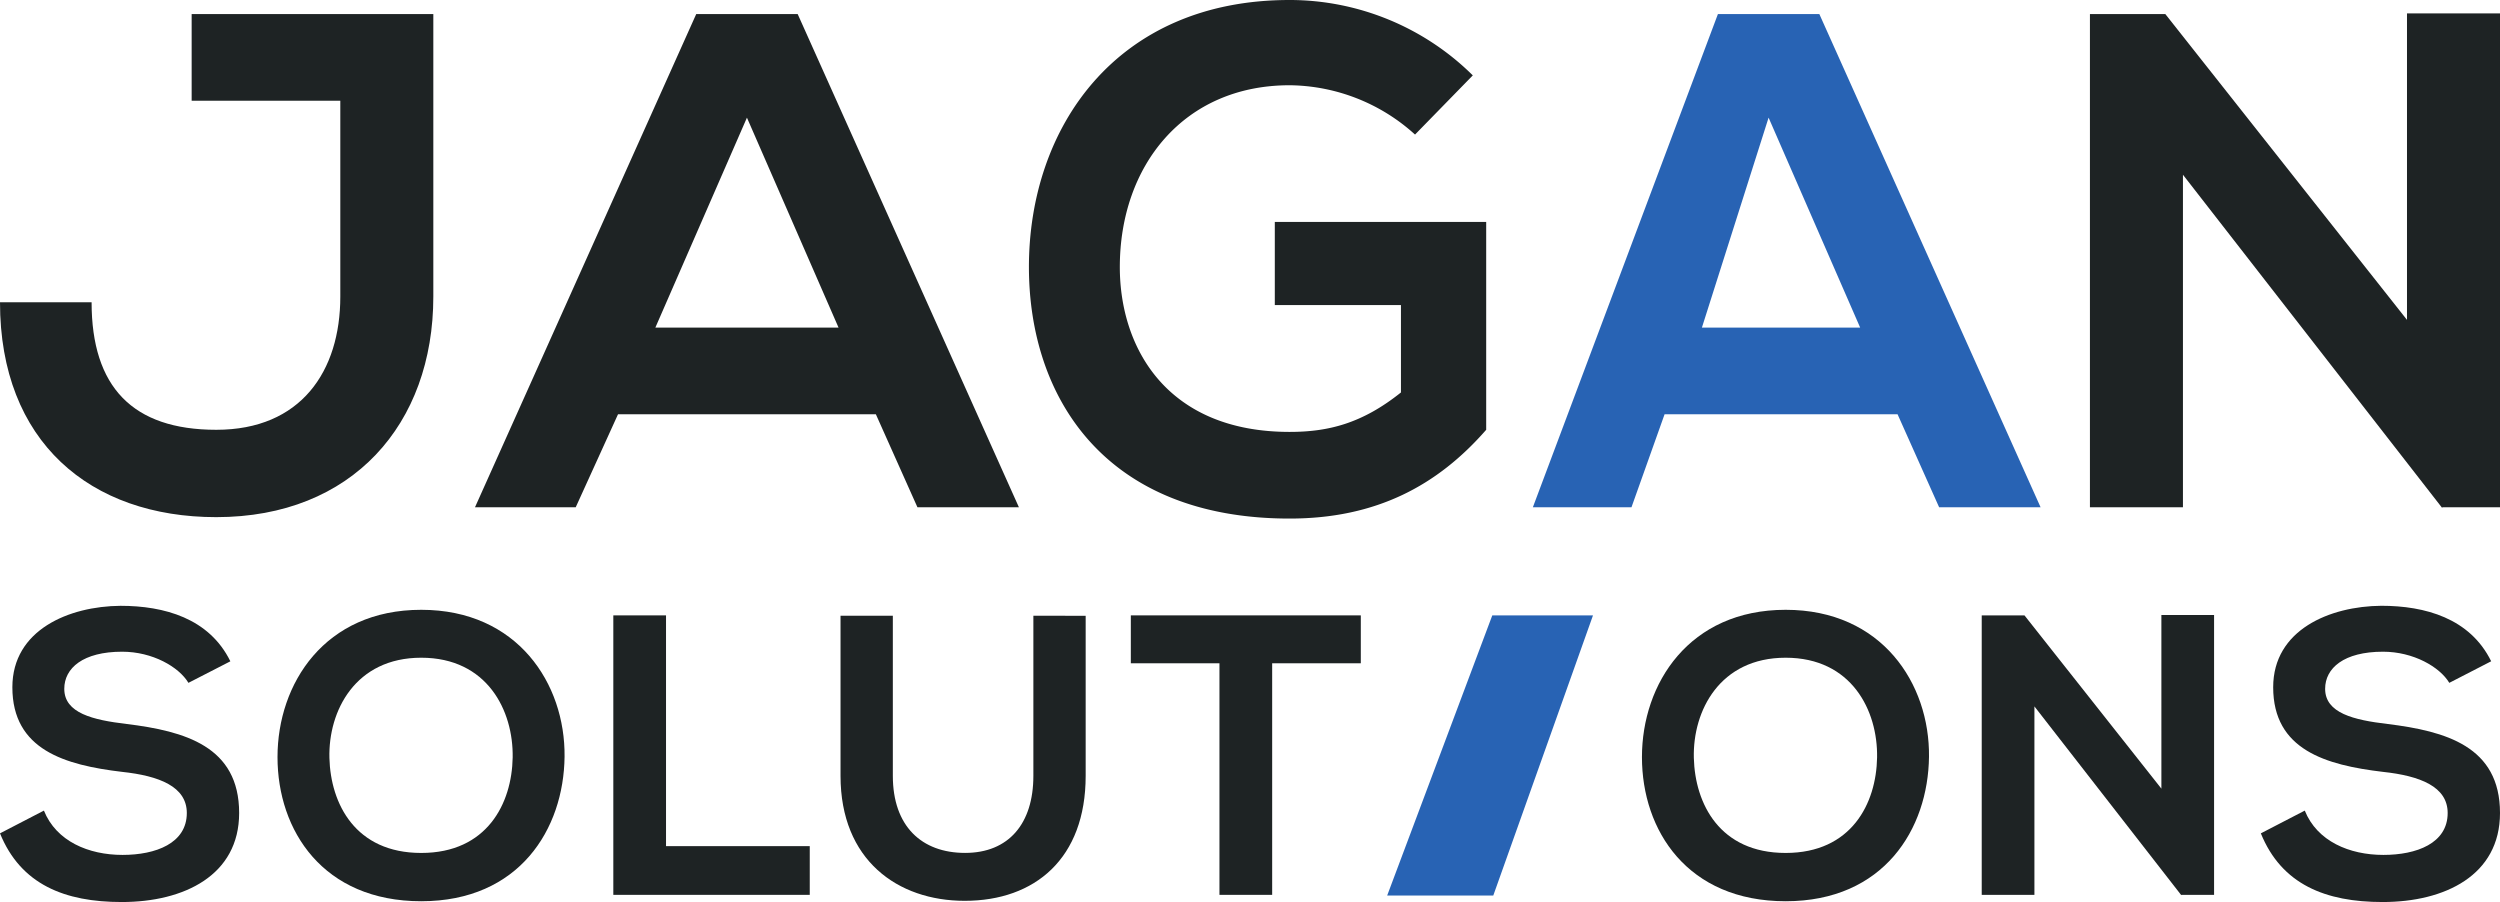
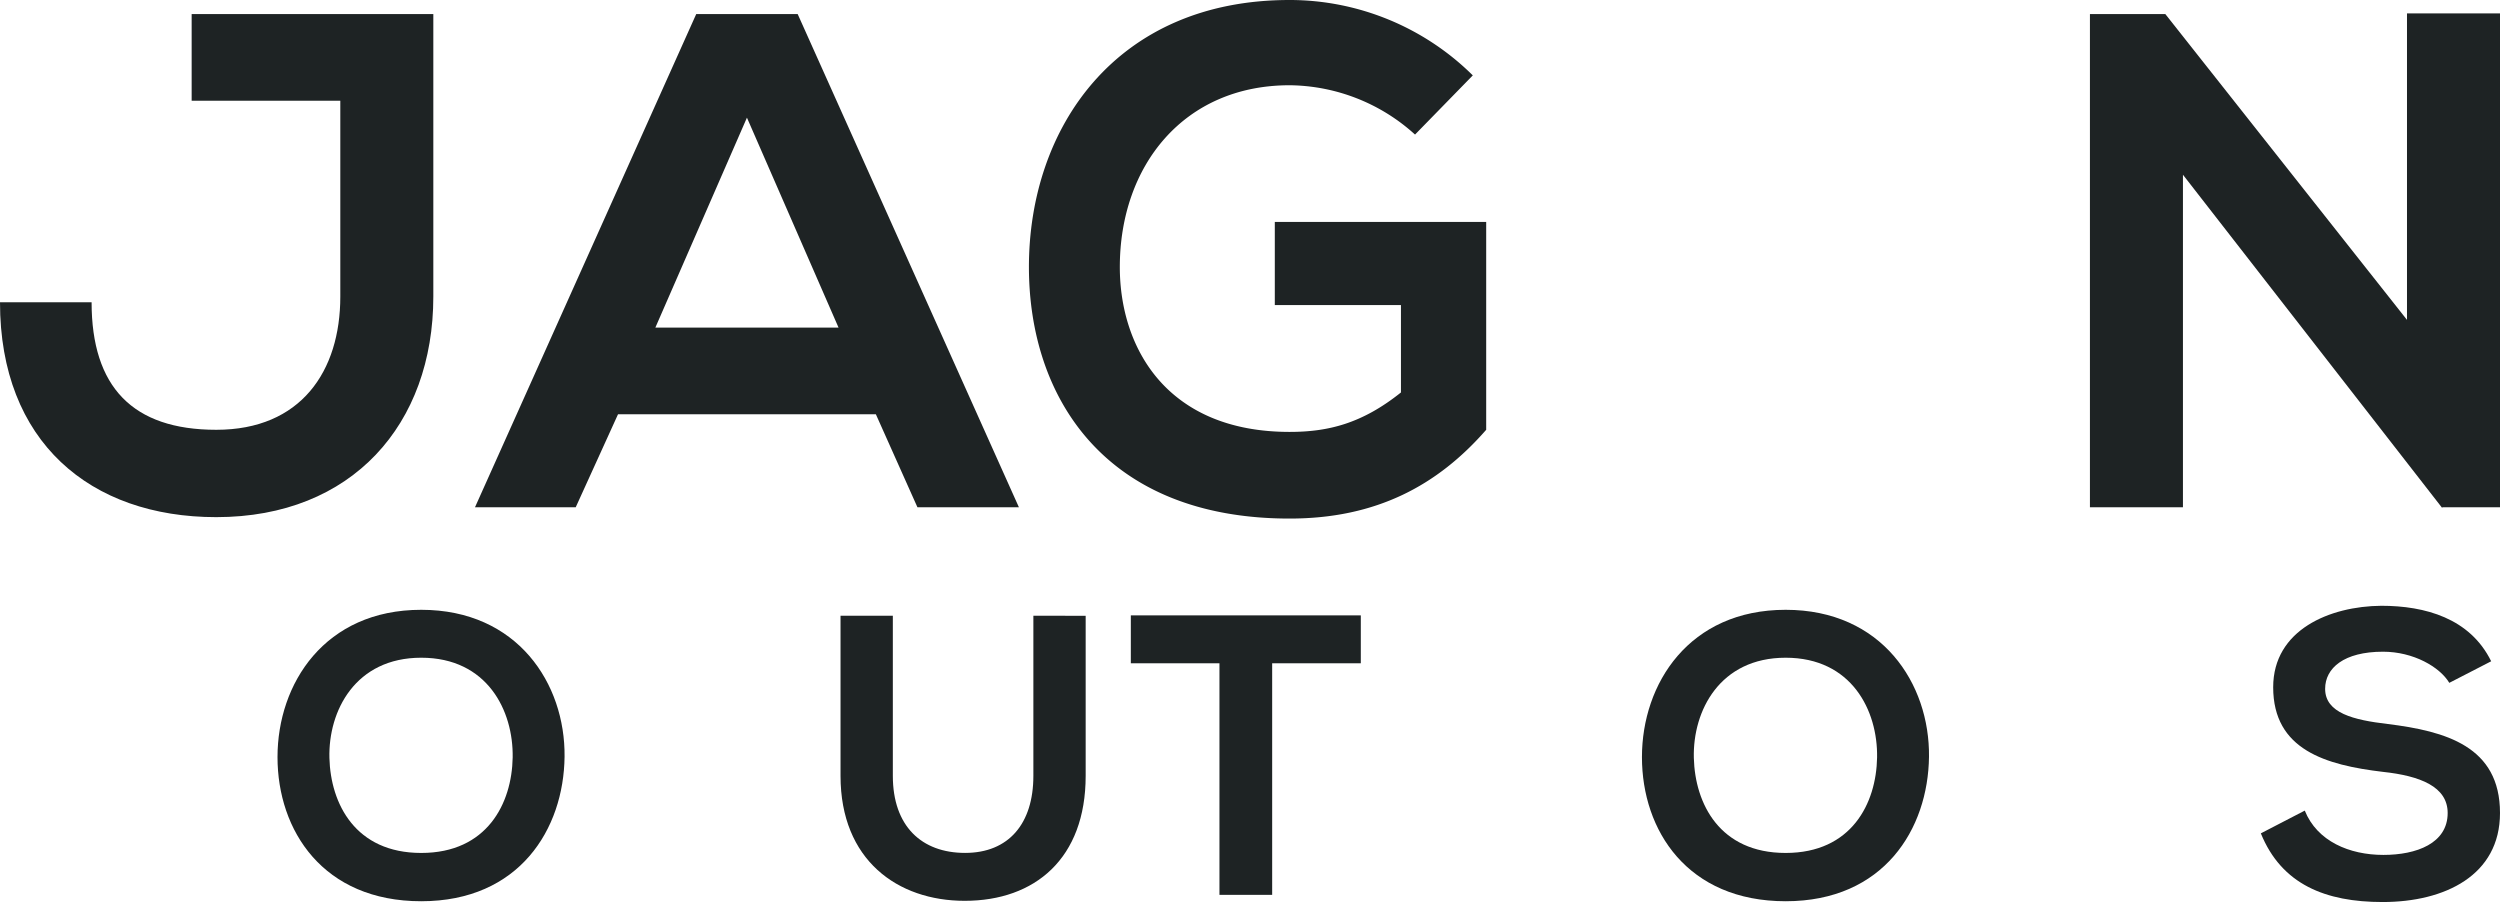
<svg xmlns="http://www.w3.org/2000/svg" width="502.354" height="181.256" viewBox="0 0 502.354 181.256">
  <g data-name="Group 553">
    <path data-name="Path 1472" d="M87.073 59.6c0 25.626-16.283 44.315-43.607 44.315C18.123 103.919 0 88.77 0 60.737h18.406c0 16.989 8.212 25.626 25.06 25.626 16.989 0 24.917-11.751 24.917-26.759V20.246H38.511V2.83h48.562Z" fill="#1e2324" />
    <path data-name="Path 1473" d="M176 83.249h-51.817l-8.5 18.688H95.442L139.9 2.83h20.388l44.455 99.107h-20.389Zm-25.908-59.606-18.406 42.19H168.5Z" fill="#1e2324" />
    <path data-name="Path 1474" d="M284.338 27.041a37.992 37.992 0 0 0-25.2-9.911c-21.236 0-34.119 16.14-34.119 36.529 0 16.281 9.485 33.129 34.119 33.129 7.787 0 14.585-1.7 22.371-7.928V61.3h-25.348V44.6h42.476v41.763c-9.77 11.185-22.087 17.839-39.5 17.839-37.235 0-52.384-24.493-52.384-50.543C206.75 25.767 224.165 0 259.134 0a52.348 52.348 0 0 1 36.813 15.148Z" fill="#1e2324" />
    <path data-name="Path 1475" d="M483.665 2.689h18.689v99.248h-11.609v.141l-52.1-66.967v66.826h-18.69V2.83h15.151l48.559 61.447Z" fill="#1e2324" />
-     <path data-name="Path 1476" d="M37.866 137.212c-1.925-3.208-7.221-6.257-13.317-6.257-7.862 0-11.633 3.289-11.633 7.461 0 4.894 5.776 6.258 12.515 7.06 11.714 1.444 22.624 4.492 22.624 17.891 0 12.515-11.071 17.889-23.586 17.889-11.473 0-20.3-3.529-24.469-13.8l8.824-4.574c2.487 6.179 8.985 8.906 15.8 8.906 6.659 0 12.916-2.326 12.916-8.423 0-5.3-5.534-7.462-13-8.264-11.464-1.362-22.054-4.41-22.054-17 0-11.554 11.392-16.287 21.741-16.367 8.746 0 17.811 2.487 22.063 11.151Z" fill="#1e2324" />
    <path data-name="Path 1477" d="M113.445 152.054c-.159 14.521-9.065 29.042-28.8 29.042s-28.882-14.2-28.882-28.962 9.468-29.6 28.882-29.6c19.334 0 28.962 14.843 28.8 29.524m-47.252.241c.24 9.225 5.214 19.093 18.452 19.093s18.21-9.948 18.372-19.174c.16-9.467-5.135-20.056-18.372-20.056S65.952 142.833 66.193 152.3" fill="#1e2324" />
-     <path data-name="Path 1478" d="M133.832 123.655v46.37h28.881v9.788h-39.471v-56.158Z" fill="#1e2324" />
    <path data-name="Path 1479" d="M218.156 123.735V155.9c0 16.607-10.187 25.112-24.309 25.112-13.477 0-24.95-8.183-24.95-25.112v-32.17h10.511v32.17c0 10.109 5.775 15.484 14.521 15.484s13.718-5.856 13.718-15.484v-32.17Z" fill="#1e2324" />
    <path data-name="Path 1480" d="M245.04 133.281h-17.809v-9.626h46.212v9.626h-17.811v46.532H245.04Z" fill="#1e2324" />
    <path data-name="Path 1481" d="M387.616 152.054c-.164 14.521-9.065 29.042-28.8 29.042s-28.881-14.2-28.881-28.962 9.47-29.6 28.881-29.6c19.339 0 28.965 14.843 28.8 29.524m-47.254.241c.237 9.225 5.212 19.093 18.449 19.093s18.212-9.948 18.373-19.174c.162-9.467-5.135-20.056-18.373-20.056s-18.691 10.671-18.449 20.138" fill="#1e2324" />
-     <path data-name="Path 1482" d="M434.312 123.575H444.9v56.238h-6.58v.08l-29.52-37.948v37.868h-10.589v-56.158h8.589l27.515 34.817Z" fill="#1e2324" />
    <path data-name="Path 1483" d="M492.167 137.212c-1.928-3.208-7.222-6.257-13.319-6.257-7.861 0-11.632 3.289-11.632 7.461 0 4.894 5.777 6.258 12.516 7.06 11.711 1.444 22.622 4.492 22.622 17.891 0 12.515-11.071 17.889-23.587 17.889-11.47 0-20.3-3.529-24.469-13.8l8.827-4.574c2.486 6.179 8.984 8.906 15.8 8.906 6.658 0 12.914-2.326 12.914-8.423 0-5.3-5.536-7.462-13-8.264-11.473-1.364-22.061-4.412-22.061-17.007 0-11.554 11.391-16.287 21.741-16.367 8.743 0 17.808 2.487 22.062 11.151Z" fill="#1e2324" />
-     <path data-name="Path 1484" d="m299.863 123.655-21.125 56.3h21.321l20.039-56.3Z" fill="#2863b4" />
-     <path data-name="Path 1485" d="M365.583 2.83H345.2l-37.186 99.106h19.816l6.652-18.688H381.3l8.353 18.688h20.388Zm-23.6 63 13.4-42.19 18.4 42.19Z" fill="#2863b4" />
  </g>
</svg>